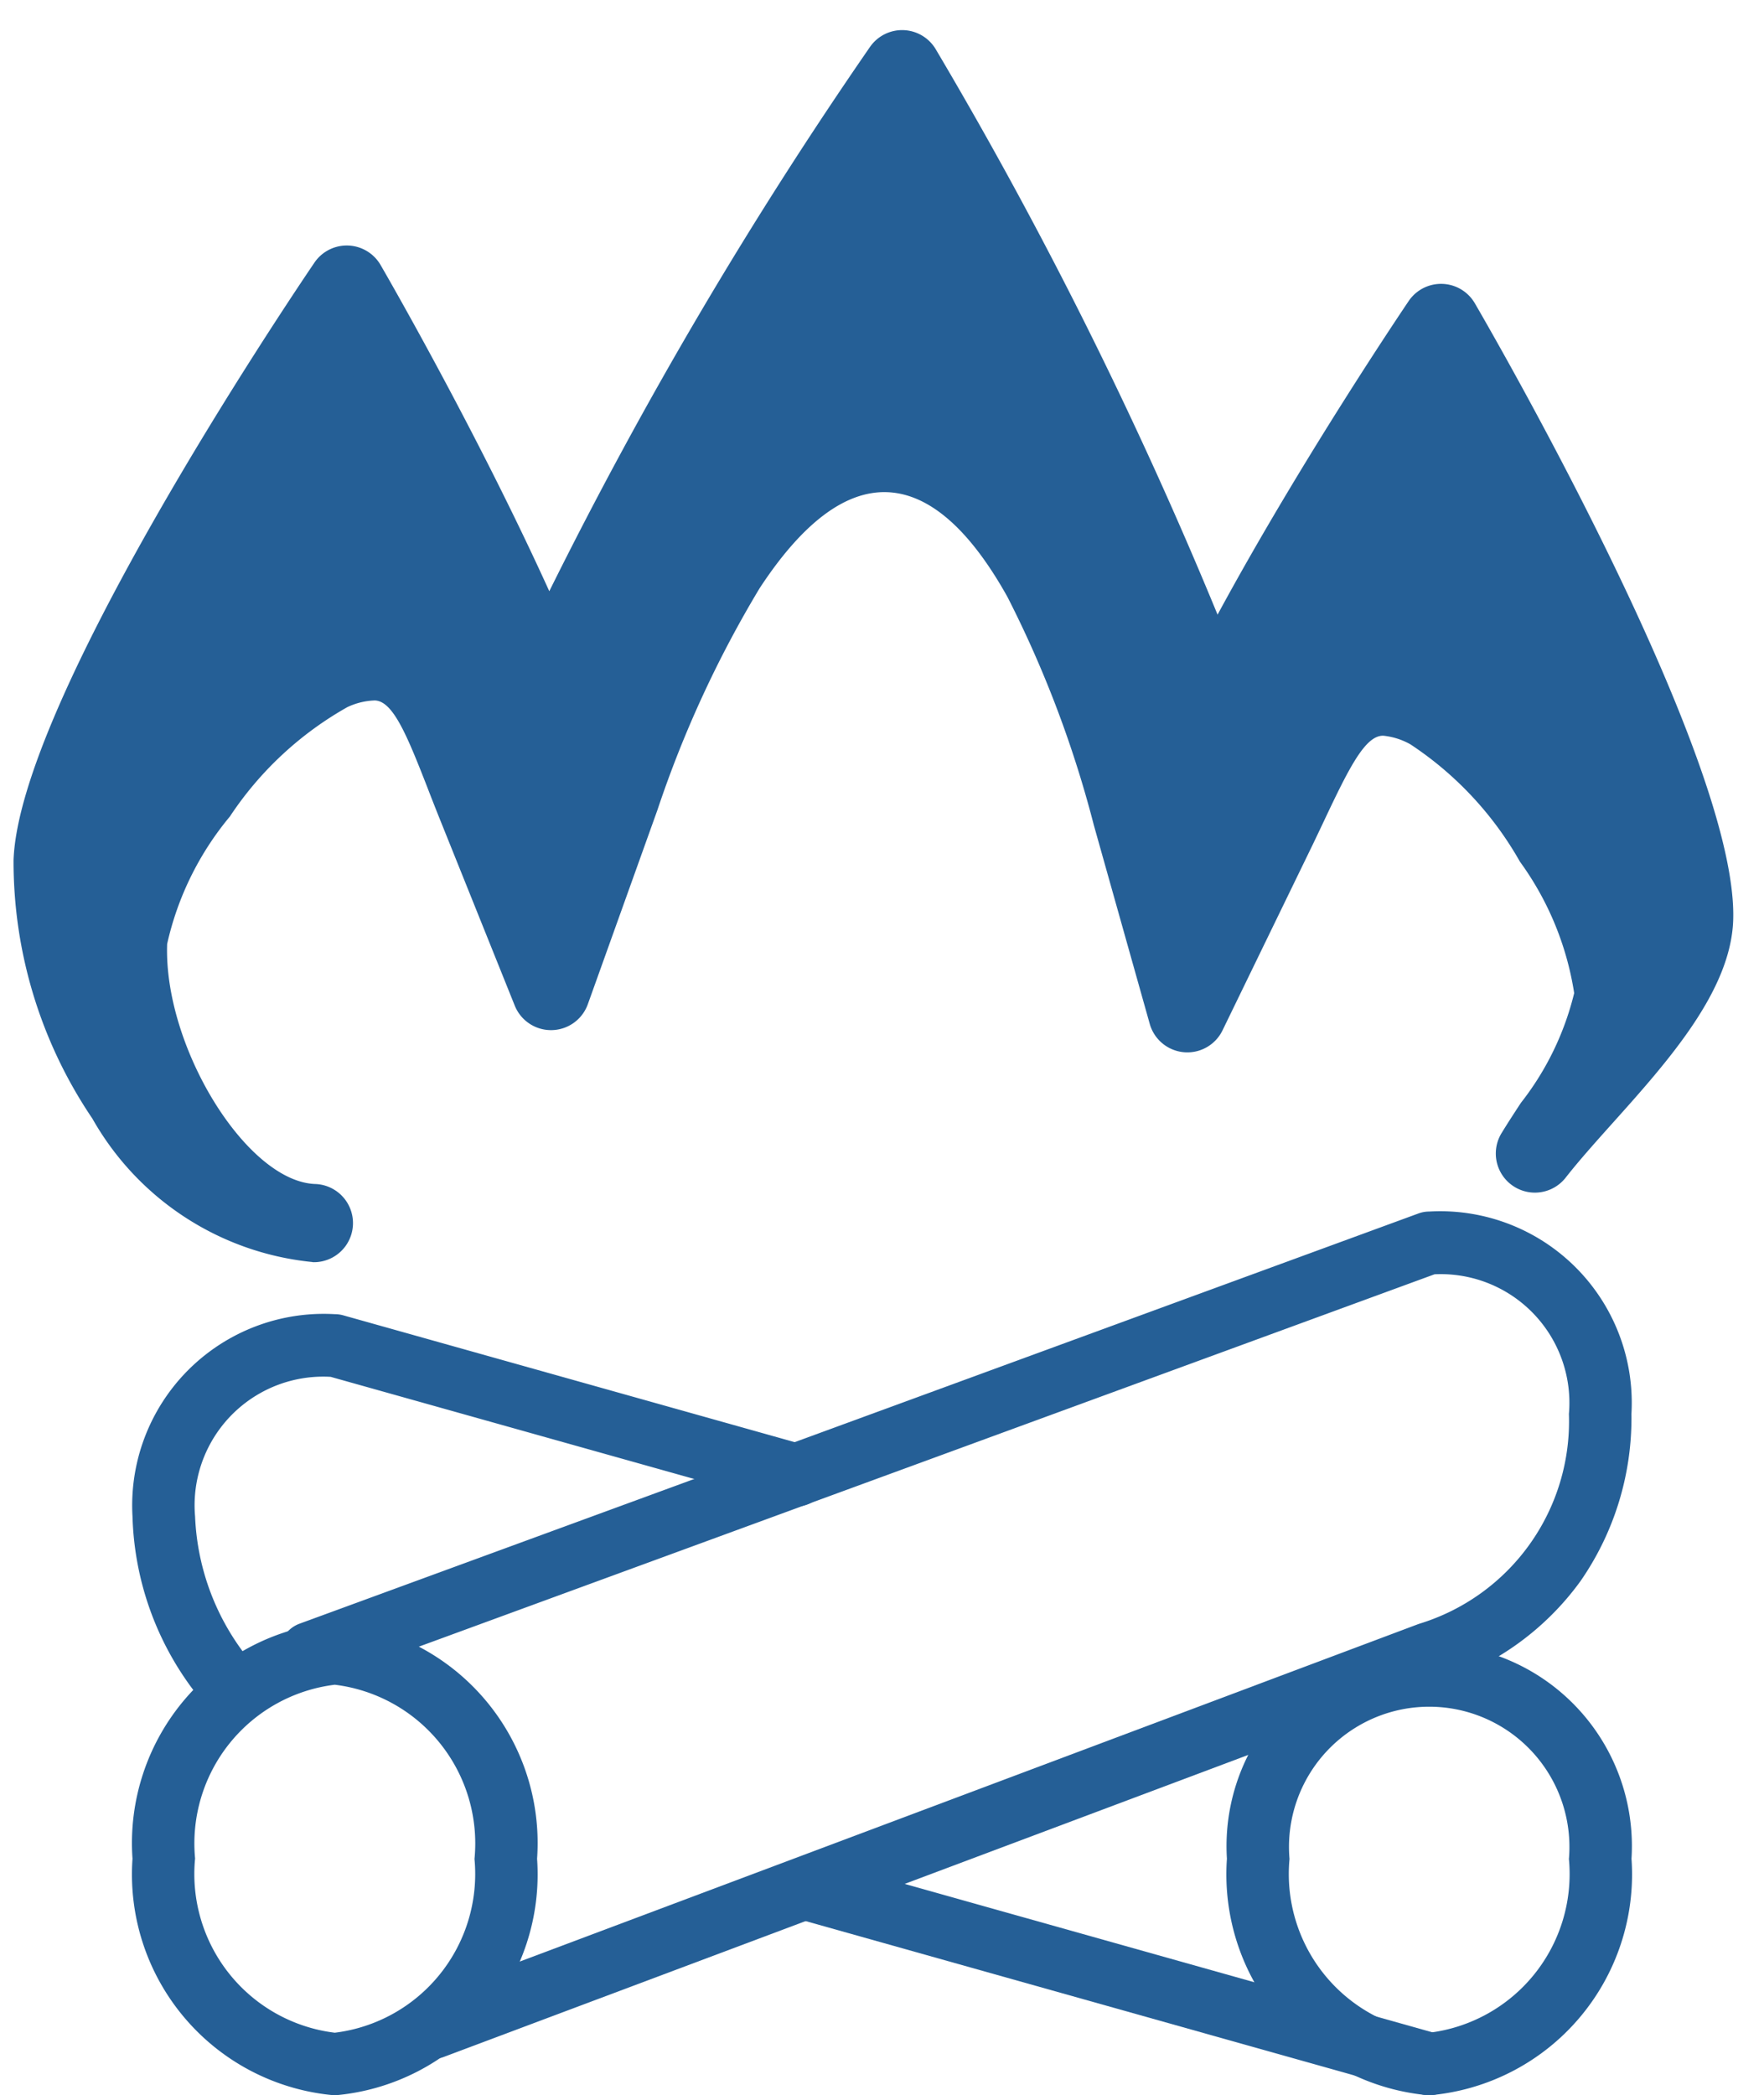
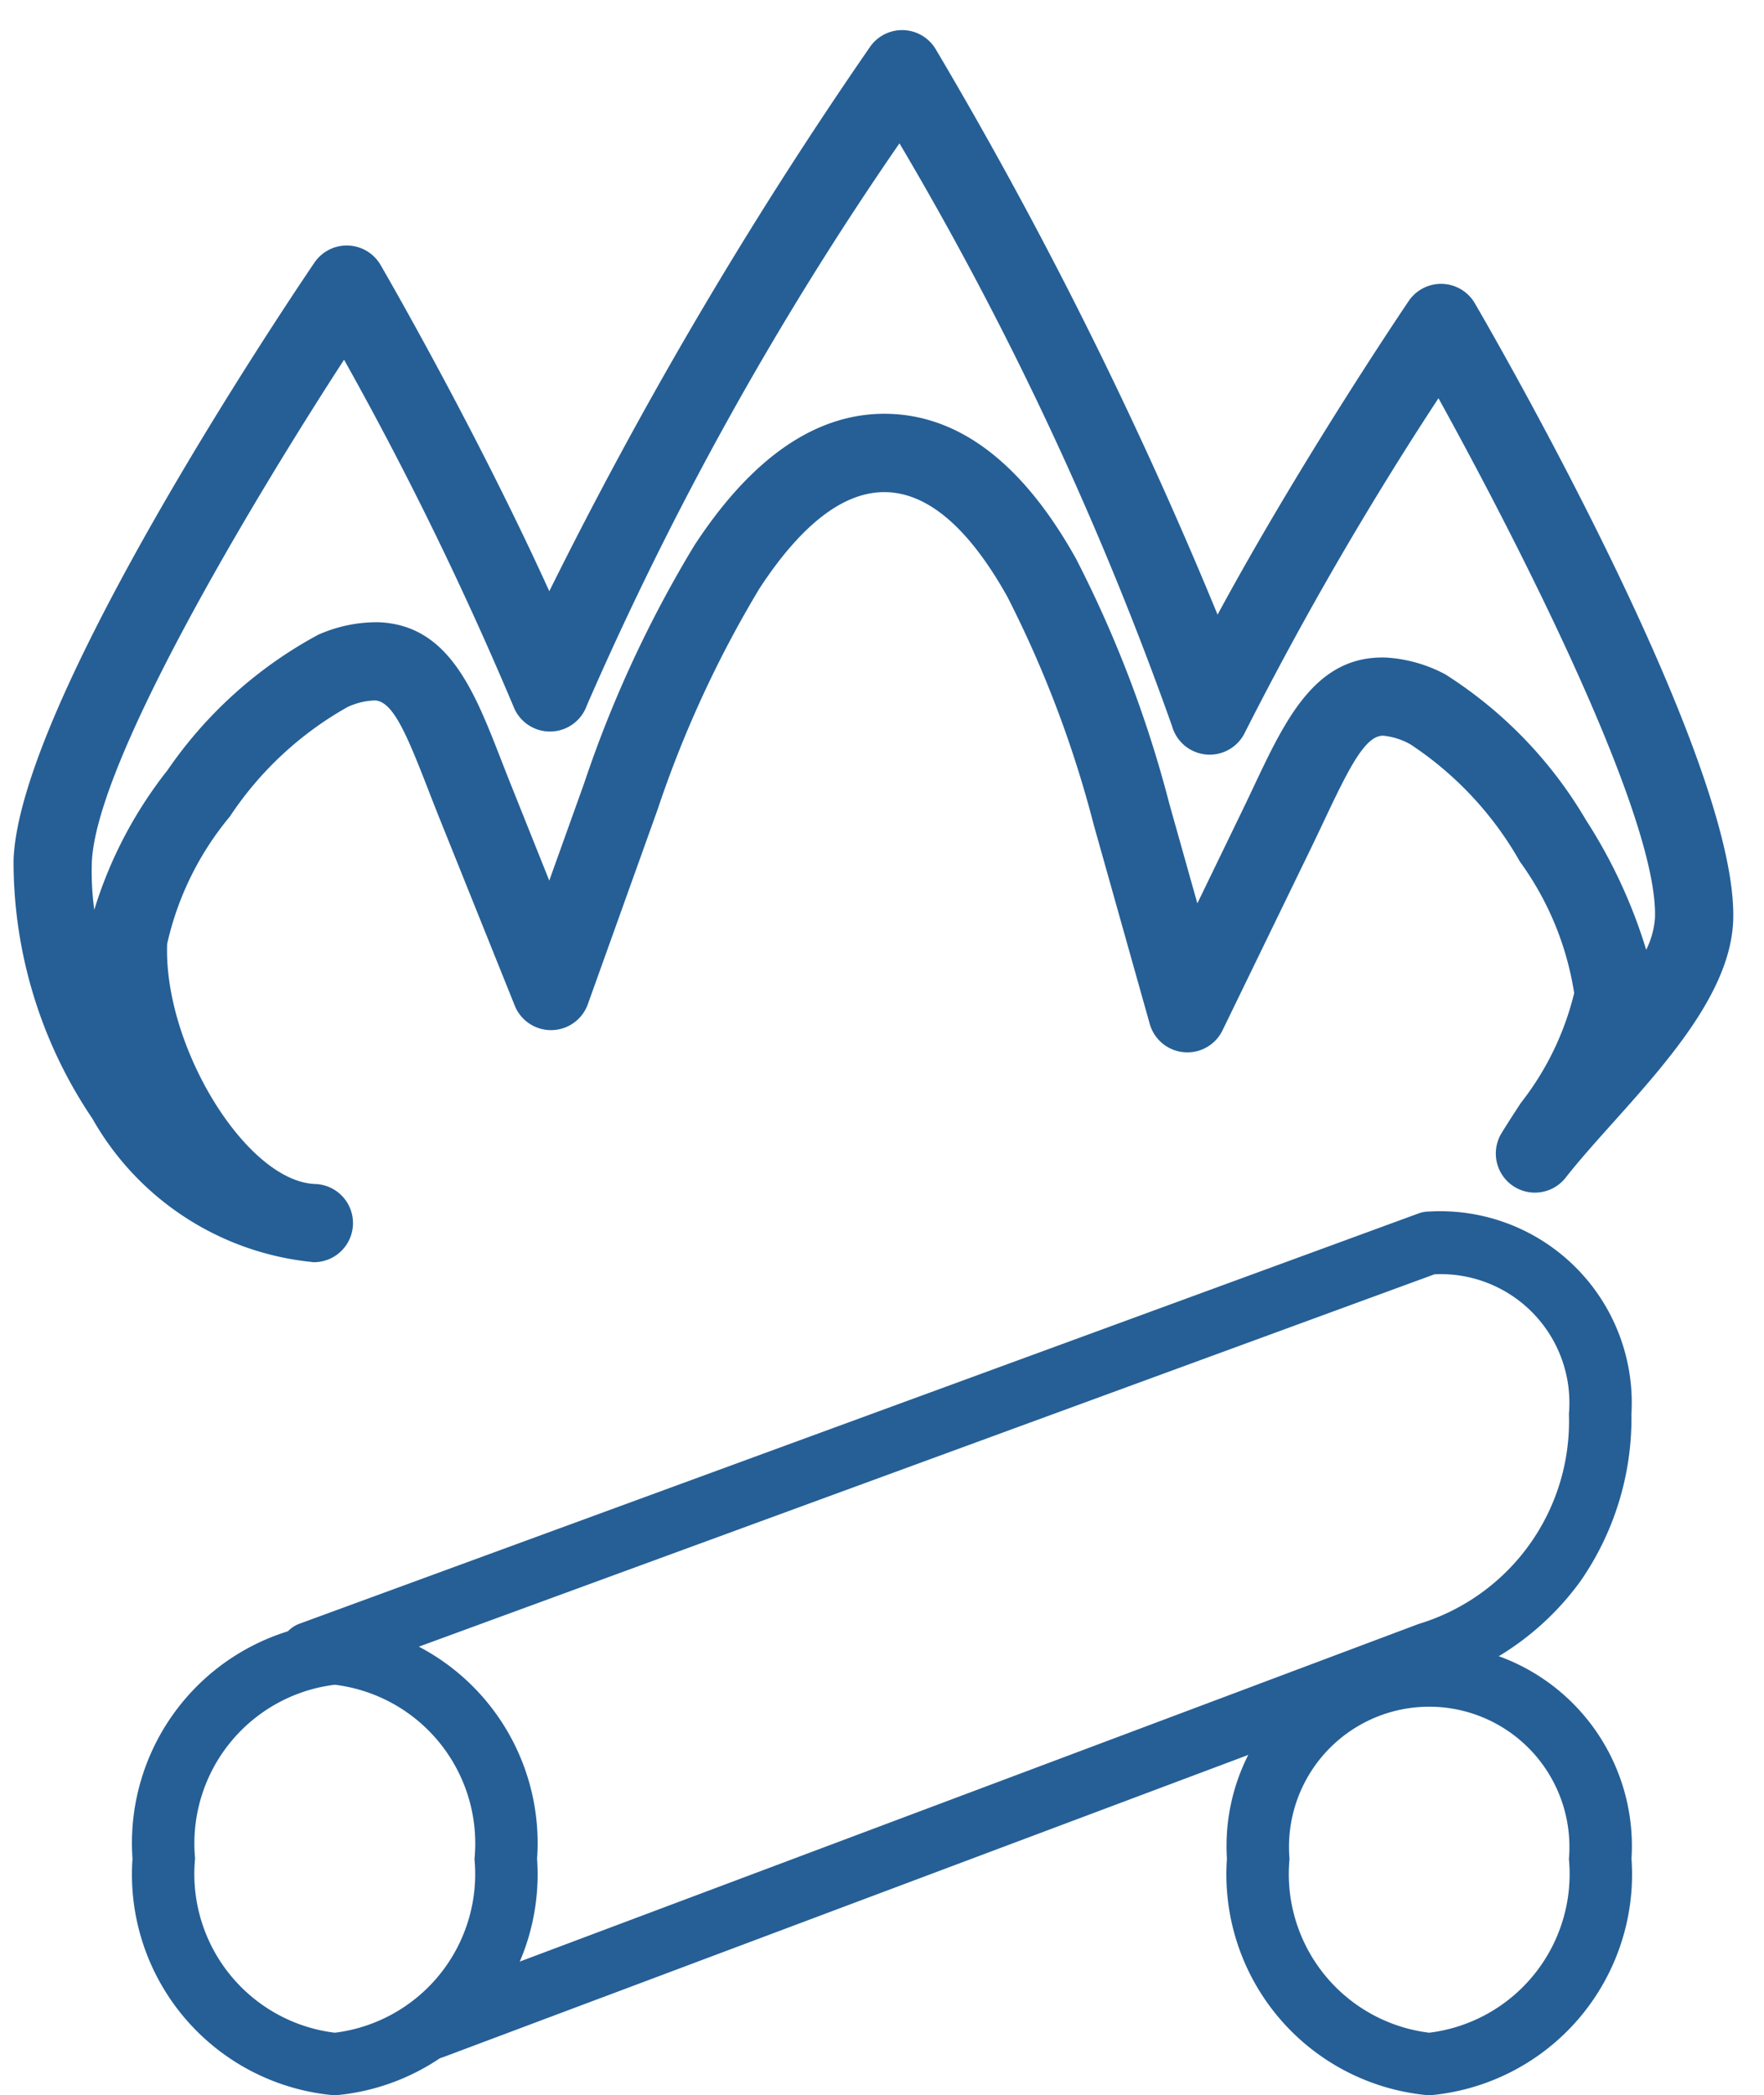
<svg xmlns="http://www.w3.org/2000/svg" id="Grill" width="27.425" height="32.564" viewBox="0 0 27.425 32.564">
  <path id="楕円形_76" data-name="楕円形 76" d="M2.745-.4A3.446,3.446,0,0,1,5.89,3.277,3.446,3.446,0,0,1,2.745,6.954,3.446,3.446,0,0,1-.4,3.277,3.446,3.446,0,0,1,2.745-.4Zm0,6.381a2.485,2.485,0,0,0,2.172-2.7A2.485,2.485,0,0,0,2.745.573a2.485,2.485,0,0,0-2.172,2.7A2.485,2.485,0,0,0,2.745,5.981Z" transform="translate(2.46 25.61)" fill="#255f96" />
  <path id="パス_512" data-name="パス 512" d="M4.631,28.271a.487.487,0,0,1-.171-.942l15.494-5.817.018-.006a3.291,3.291,0,0,0,2.325-3.26,2,2,0,0,0-2.089-2.171L2.884,22.424a.487.487,0,0,1-.335-.914L19.957,15.13a.487.487,0,0,1,.167-.03,2.978,2.978,0,0,1,3.145,3.145,4.444,4.444,0,0,1-.793,2.6,4.332,4.332,0,0,1-2.189,1.583L4.8,28.24A.486.486,0,0,1,4.631,28.271Z" transform="translate(2.095 3.729)" fill="#255f96" />
  <path id="パス_516" data-name="パス 516" d="M2.745-.119A3.138,3.138,0,0,1,5.89,3.216,3.446,3.446,0,0,1,2.745,6.893,3.446,3.446,0,0,1-.4,3.216,3.138,3.138,0,0,1,2.745-.119Zm0,6.039a2.485,2.485,0,0,0,2.172-2.7,2.18,2.18,0,1,0-4.344,0A2.485,2.485,0,0,0,2.745,5.92Z" transform="translate(19.475 25.671)" fill="#255f96" />
-   <path id="線_359" data-name="線 359" d="M9.807,3.306a.487.487,0,0,1-.132-.018L-.045.555A.487.487,0,0,1,.218-.382l9.72,2.733a.487.487,0,0,1-.131.955Z" transform="translate(12.413 29.257)" fill="#255f96" />
-   <path id="パス_513" data-name="パス 513" d="M1.7,22.953a.485.485,0,0,1-.361-.16A4.7,4.7,0,0,1,.1,19.745,2.978,2.978,0,0,1,3.245,16.6a.487.487,0,0,1,.132.018l7.157,2.01a.487.487,0,1,1-.263.937L3.181,17.574a2,2,0,0,0-2.108,2.171,3.782,3.782,0,0,0,.987,2.395.487.487,0,0,1-.36.813Z" transform="translate(1.96 3.824)" fill="#255f96" />
-   <path id="パス_515" data-name="パス 515" d="M23.2,16.5c.783-1.079,2.344-2.538,2.344-3.725,0-2.351-4.258-9.123-4.258-9.123A59.28,59.28,0,0,0,17.906,9.87C16.724,6.165,12.773,0,12.773,0S8.822,6.165,7.639,9.87A59.28,59.28,0,0,0,4.258,3.649S0,10.421,0,12.773s1.906,5.474,4.258,5.474c-1.538,0-3.041-2.438-3.041-4.258A7,7,0,0,1,4.254,9.66c1.327-.6,1.62.442,2.272,1.92l1.3,2.933L8.8,11.458c.755-2.366,1.988-5.487,3.975-5.487s3.22,3.121,3.975,5.487l.976,3.054,1.3-2.933c.652-1.478.945-2.522,2.272-1.92a7,7,0,0,1,3.037,4.329A6.352,6.352,0,0,1,23.2,16.5Z" transform="matrix(0.999, 0.035, -0.035, 0.999, 1.266, 0.629)" fill="#255f96" />
  <path id="パス_515_-_アウトライン" data-name="パス 515 - アウトライン" d="M4.866,19.463a4.434,4.434,0,0,1-3.5-2.109A7.133,7.133,0,0,1,0,13.381c0-2.456,3.906-8.739,4.351-9.447a.608.608,0,0,1,1.03,0c.075.119,1.582,2.526,2.8,4.977A68.069,68.069,0,0,1,12.869.28a.608.608,0,0,1,1.024,0,68.069,68.069,0,0,1,4.688,8.631c1.218-2.451,2.726-4.858,2.8-4.977a.608.608,0,0,1,1.03,0c.445.708,4.351,6.991,4.351,9.447,0,1.1-.94,2.229-1.769,3.221-.258.309-.5.6-.691.862a.608.608,0,0,1-1.021-.658c.087-.154.181-.31.281-.475a4.475,4.475,0,0,0,.768-1.734,4.7,4.7,0,0,0-.915-2.013,5.322,5.322,0,0,0-1.766-1.763,1.076,1.076,0,0,0-.424-.119c-.279,0-.513.509-.87,1.339-.054.126-.111.257-.17.392l-1.3,2.933a.608.608,0,0,1-1.136-.061l-.976-3.054a17.307,17.307,0,0,0-1.467-3.5c-.627-1.037-1.277-1.563-1.929-1.563s-1.3.526-1.929,1.563a17.307,17.307,0,0,0-1.467,3.5l-.976,3.055a.608.608,0,0,1-1.136.061l-1.3-2.933c-.059-.135-.116-.266-.17-.393-.357-.83-.59-1.338-.87-1.338a1.076,1.076,0,0,0-.424.119,5.322,5.322,0,0,0-1.766,1.763A4.7,4.7,0,0,0,2.433,14.6c0,1.6,1.364,3.649,2.433,3.649a.608.608,0,1,1,0,1.216Zm0-14.039c-1.352,2.251-3.648,6.4-3.648,7.957a4.4,4.4,0,0,0,.064.728A6.63,6.63,0,0,1,2.344,11.9,6.685,6.685,0,0,1,4.611,9.714a2.241,2.241,0,0,1,.927-.228c1.094,0,1.528,1.007,1.987,2.073.053.123.108.251.166.382l.647,1.466.488-1.527A18.419,18.419,0,0,1,10.411,8.12c.863-1.427,1.862-2.15,2.97-2.15s2.107.723,2.97,2.15a18.419,18.419,0,0,1,1.585,3.761l.488,1.527.648-1.466c.058-.131.113-.258.166-.382.459-1.066.893-2.074,1.987-2.074a2.241,2.241,0,0,1,.927.228A6.685,6.685,0,0,1,24.418,11.9a8.026,8.026,0,0,1,1.008,1.985,1.338,1.338,0,0,0,.119-.5c0-1.559-2.3-5.706-3.648-7.957a53.733,53.733,0,0,0-2.827,5.3.608.608,0,0,1-1.136-.061,51.765,51.765,0,0,0-4.554-8.906,51.765,51.765,0,0,0-4.554,8.906.608.608,0,0,1-1.136.061A53.7,53.7,0,0,0,4.864,5.424Z" transform="matrix(0.999, 0.035, -0.035, 0.999, 0.679, 0)" fill="#255f96" />
</svg>